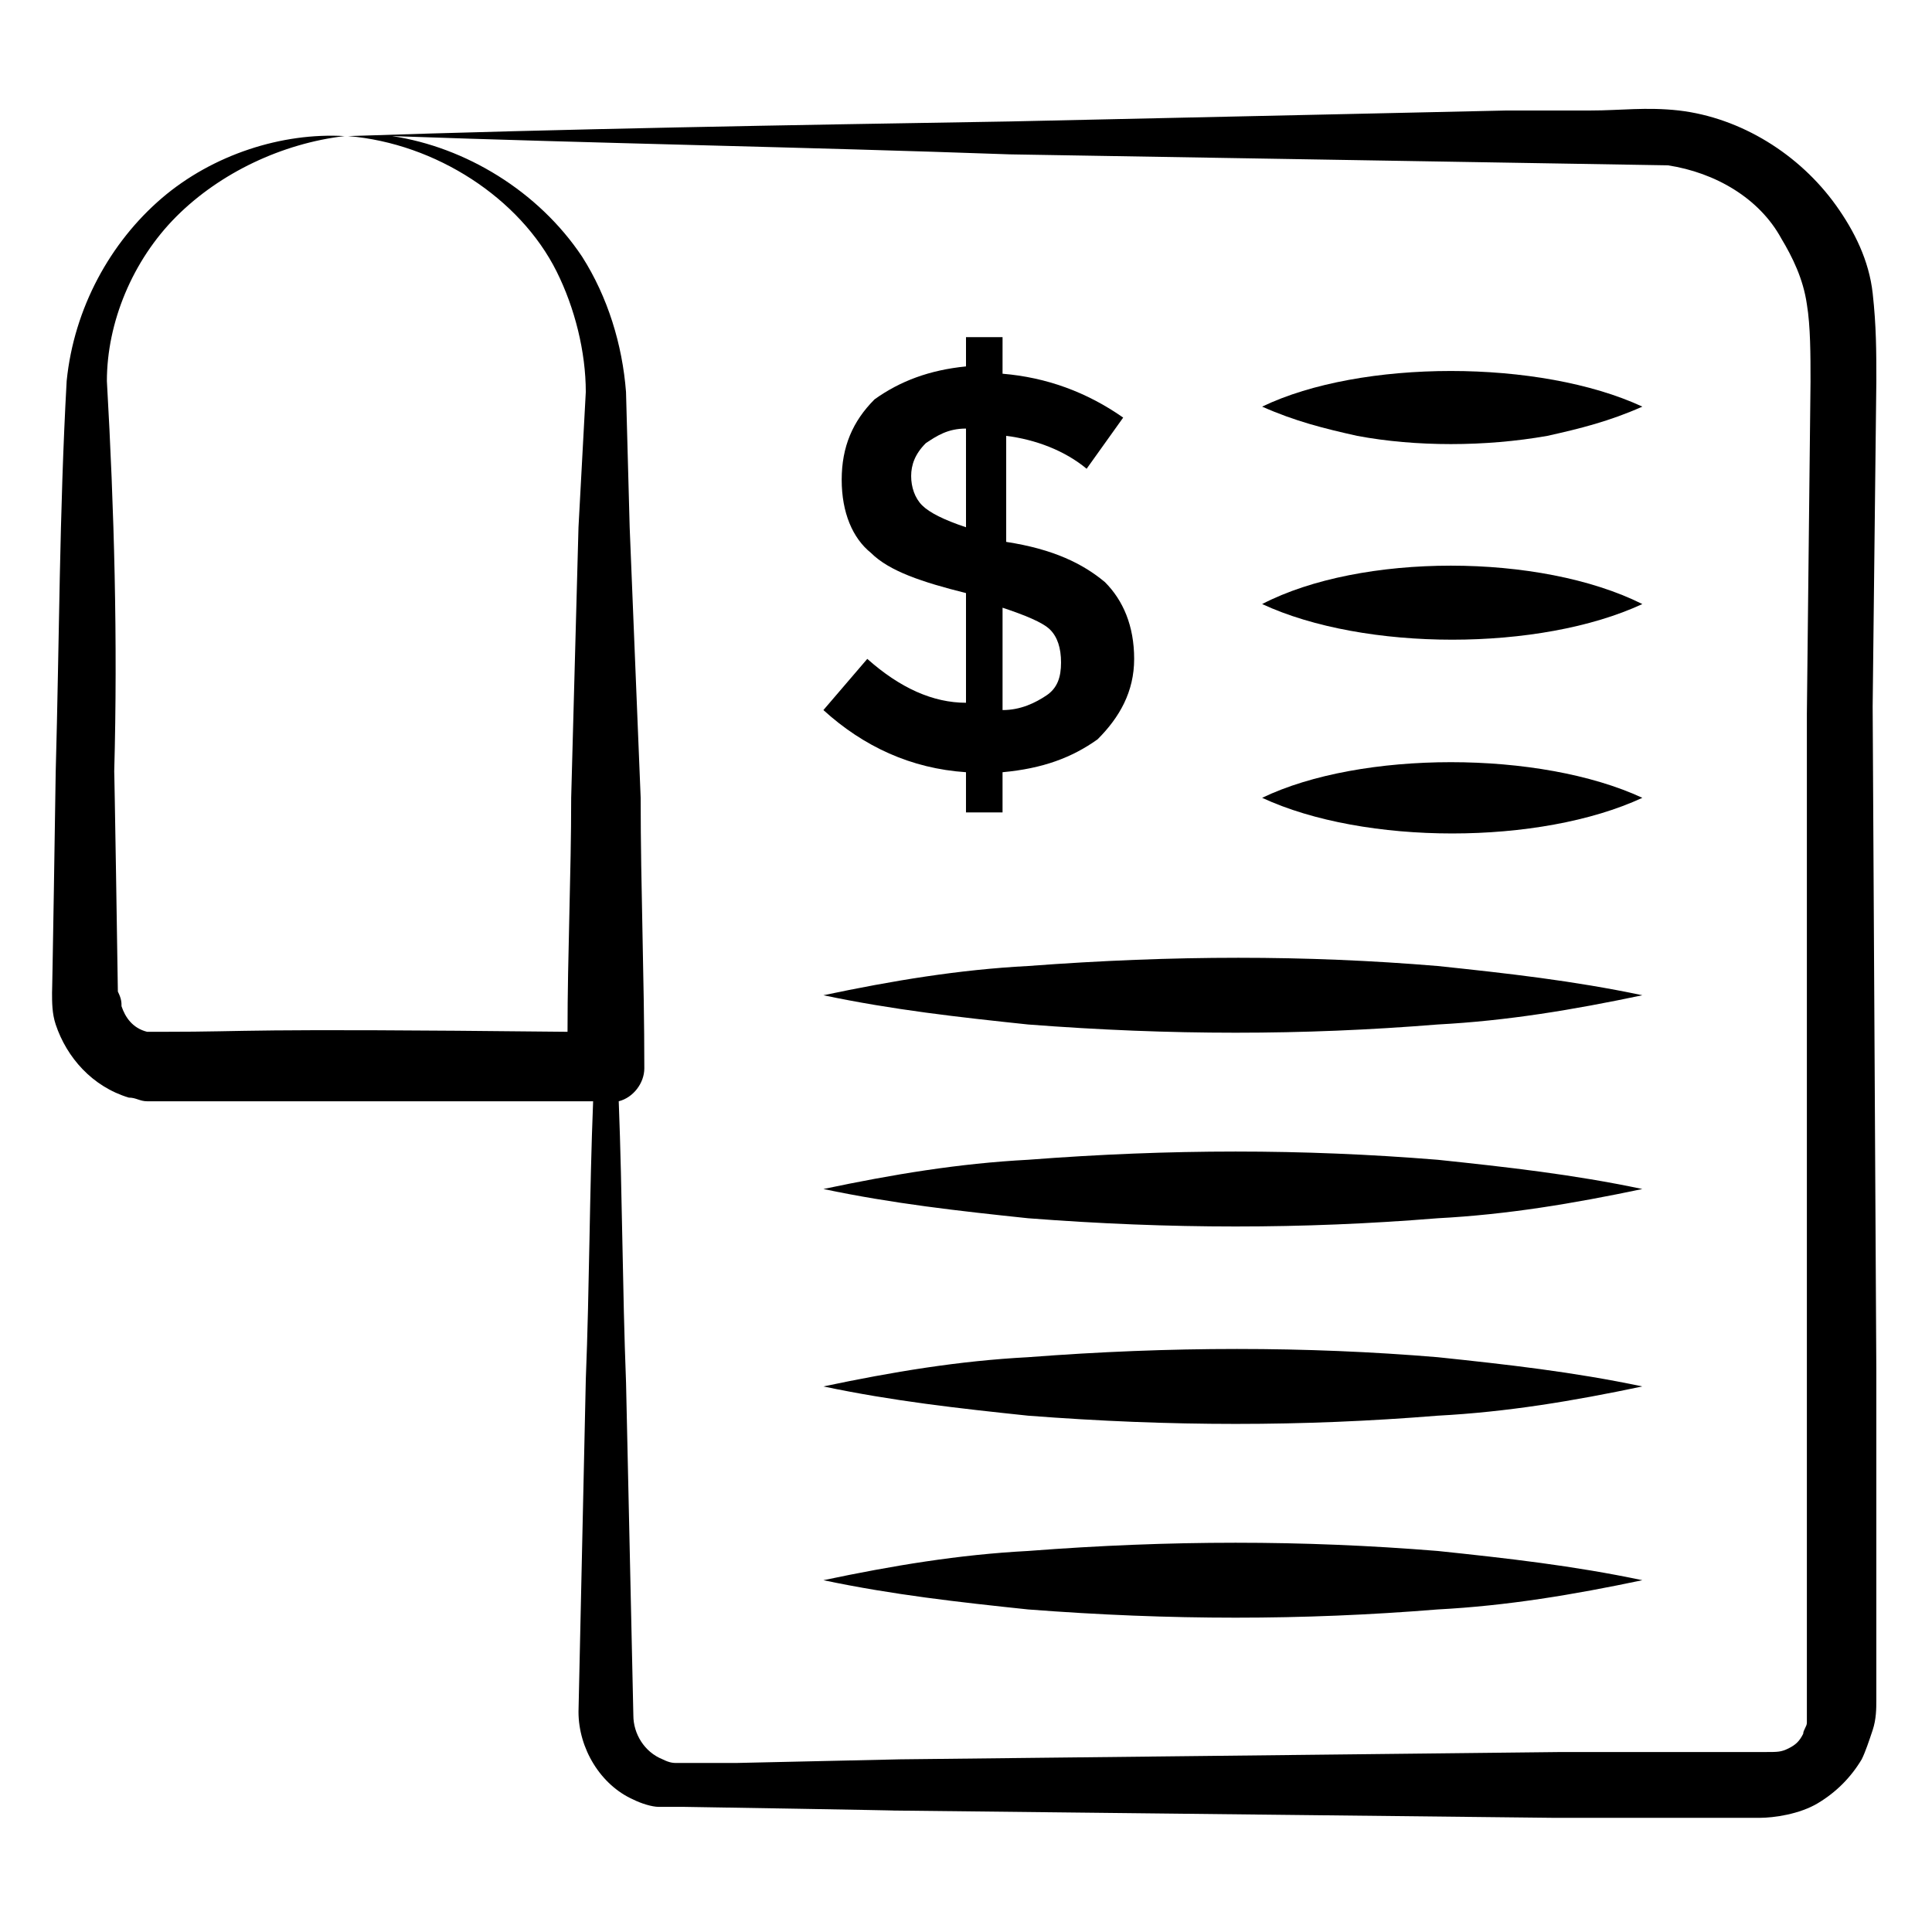
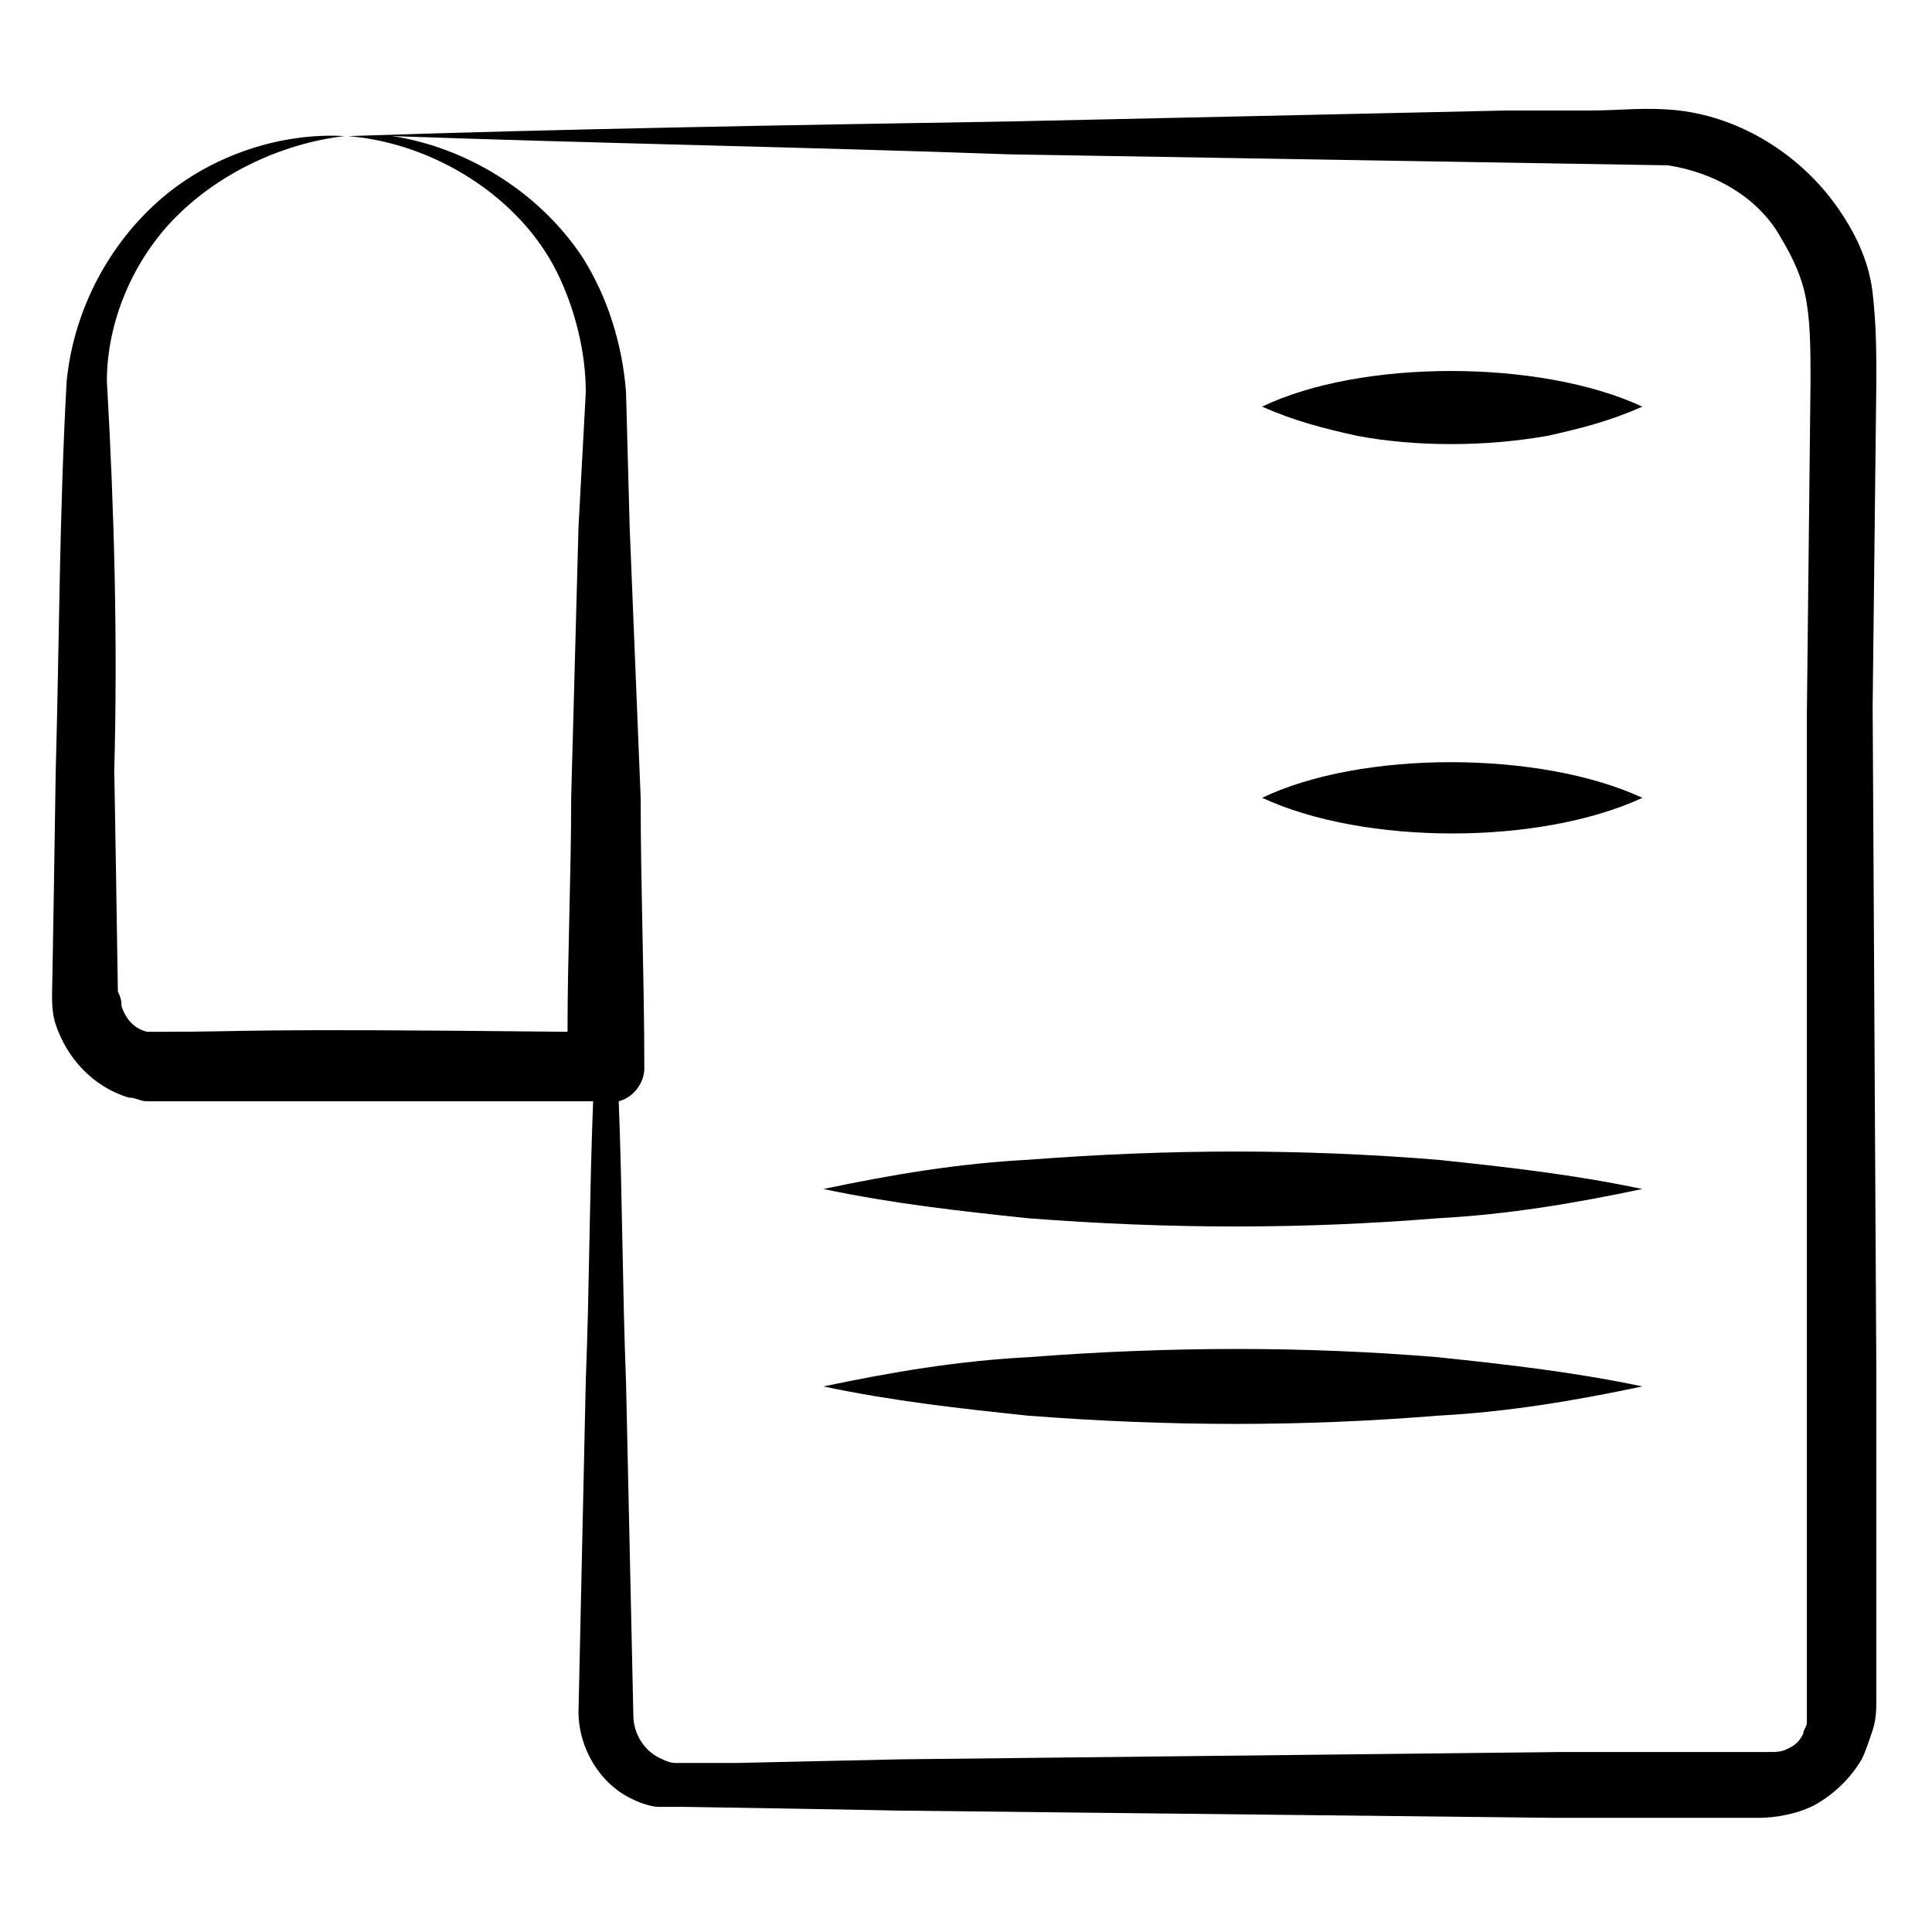
<svg xmlns="http://www.w3.org/2000/svg" fill="#000000" width="800px" height="800px" version="1.1" viewBox="144 144 512 512">
  <g>
    <path d="m641.25 244.98c0-7.75 0-14.531-0.969-23.254-0.969-8.719-4.844-16.469-9.688-23.254-9.688-13.562-25.191-23.254-41.66-25.191-8.719-0.969-15.5 0-23.254 0h-22.285l-43.598 0.969-88.168 1.938c-59.102 0.973-117.23 1.941-175.36 3.879 23.25 1.938 45.535 16.469 55.223 35.848 4.844 9.688 7.75 21.316 7.75 31.973l-1.934 35.848-1.938 71.695c0 20.348-0.969 41.66-0.969 62.008-90.105-0.969-81.383 0-107.54 0h-1.938-1.938c-3.875-0.969-5.812-3.875-6.781-6.781 0-0.969 0-1.938-0.969-3.875 0-1.938-0.969-62.008-0.969-58.133 0.965-34.879-0.004-69.758-1.941-103.67 0-15.5 6.781-31.973 18.41-43.598 11.625-11.625 28.098-19.379 44.566-21.316-16.473-0.969-34.879 4.844-48.445 16.469-13.562 11.629-23.254 29.066-25.191 48.445-1.938 34.879-1.938 68.789-2.906 103.67 0 1.938-0.969 62.008-0.969 58.133 0 2.906 0 5.812 0.969 8.719 2.906 8.719 9.688 16.469 19.379 19.379 1.938 0 2.906 0.969 4.844 0.969h17.441 100.76c-0.969 24.223-0.969 49.41-1.938 73.633l-1.938 88.168c0 9.688 5.812 19.379 14.531 23.254 1.938 0.969 4.844 1.938 6.781 1.938h6.781c1.938 0 58.133 0.969 55.227 0.969l175.36 1.938h54.254c3.875 0 10.656-0.969 15.5-3.875s8.719-6.781 11.625-11.625c0.969-1.938 1.938-4.844 2.906-7.75s0.969-5.812 0.969-7.75v-88.168l-0.969-175.36zm-17.441 0-0.969 88.168v263.53 3.875c0 0.969-0.969 1.938-0.969 2.906-0.969 1.938-1.938 2.906-3.875 3.875s-2.906 0.969-5.812 0.969h-54.254l-175.36 1.938-43.598 0.969h-13.562-1.938c-0.969 0-1.938 0-3.875-0.969-4.844-1.938-7.75-6.781-7.75-11.625l-1.938-88.168c-0.969-25.191-0.969-49.41-1.938-74.602 3.875-0.969 6.781-4.844 6.781-8.719 0-24.223-0.969-47.473-0.969-71.695l-2.914-71.699-0.969-35.848c-0.969-12.594-4.844-25.191-11.625-35.848-11.625-17.441-31.004-29.066-50.383-31.973 54.258 1.938 109.48 2.906 163.74 4.844l174.39 2.906c12.594 1.938 24.223 8.719 30.035 19.379 2.906 4.844 5.812 10.656 6.781 17.441 0.969 5.809 0.969 13.562 0.969 20.344z" />
-     <path d="m373.84 318.61-11.629 13.566c10.656 9.688 23.254 15.5 37.785 16.469v10.656h9.688v-10.656c10.656-0.969 18.41-3.875 25.191-8.719 5.812-5.812 9.688-12.594 9.688-21.316 0-8.719-2.906-15.5-7.75-20.348-5.812-4.844-13.562-8.719-26.16-10.656v-28.098c7.75 0.969 15.5 3.875 21.316 8.719l9.688-13.562c-9.688-6.781-20.348-10.656-31.973-11.625l0.004-9.688h-9.688v7.75c-9.688 0.969-17.441 3.875-24.223 8.719-5.812 5.812-8.719 12.594-8.719 21.316 0 8.719 2.906 15.5 7.75 19.379 4.844 4.844 13.562 7.75 25.191 10.656v29.066c-8.723 0-17.441-3.879-26.16-11.629zm35.848-13.562c5.812 1.938 10.656 3.875 12.594 5.812s2.906 4.844 2.906 8.719-0.969 6.781-3.875 8.719c-2.906 1.941-6.781 3.879-11.625 3.879zm-21.316-27.129c-1.938-1.938-2.906-4.844-2.906-7.75s0.969-5.812 3.875-8.719c2.906-1.938 5.812-3.875 10.656-3.875l0.004 26.156c-5.816-1.938-9.691-3.875-11.629-5.812z" />
    <path d="m478.48 251.76c8.719 3.875 16.469 5.812 25.191 7.75 15.5 2.906 33.91 2.906 50.383 0 8.719-1.938 16.469-3.875 25.191-7.75-27.133-12.594-74.605-12.594-100.77 0z" />
-     <path d="m478.48 304.08c27.129 12.594 73.633 12.594 100.76 0-27.129-13.566-74.602-13.566-100.76 0z" />
    <path d="m478.48 355.43c27.129 12.594 73.633 12.594 100.76 0-27.129-12.594-74.602-12.594-100.76 0z" />
-     <path d="m416.47 400c-18.41 0.969-35.848 3.875-54.258 7.75 18.41 3.875 35.848 5.812 54.258 7.75 37.785 2.906 72.664 2.906 108.51 0 18.41-0.969 35.848-3.875 54.258-7.75-18.41-3.875-35.848-5.812-54.258-7.75-34.879-2.906-69.758-2.906-108.51 0z" />
    <path d="m416.47 451.35c-18.41 0.969-35.848 3.875-54.258 7.75 18.41 3.875 35.848 5.812 54.258 7.75 37.785 2.906 72.664 2.906 108.51 0 18.41-0.969 35.848-3.875 54.258-7.75-18.41-3.875-35.848-5.812-54.258-7.75-35.848-2.906-70.727-2.906-108.51 0z" />
    <path d="m416.47 503.67c-18.41 0.969-35.848 3.875-54.258 7.75 18.41 3.875 35.848 5.812 54.258 7.75 37.785 2.906 72.664 2.906 108.51 0 18.41-0.969 35.848-3.875 54.258-7.75-18.41-3.875-35.848-5.812-54.258-7.75-34.879-2.906-70.727-2.906-108.51 0z" />
-     <path d="m416.47 555.02c-18.41 0.969-35.848 3.875-54.258 7.75 18.41 3.875 35.848 5.812 54.258 7.75 37.785 2.906 72.664 2.906 108.51 0 18.41-0.969 35.848-3.875 54.258-7.75-18.41-3.875-35.848-5.812-54.258-7.75-35.848-2.906-70.727-2.906-108.51 0z" />
  </g>
</svg>